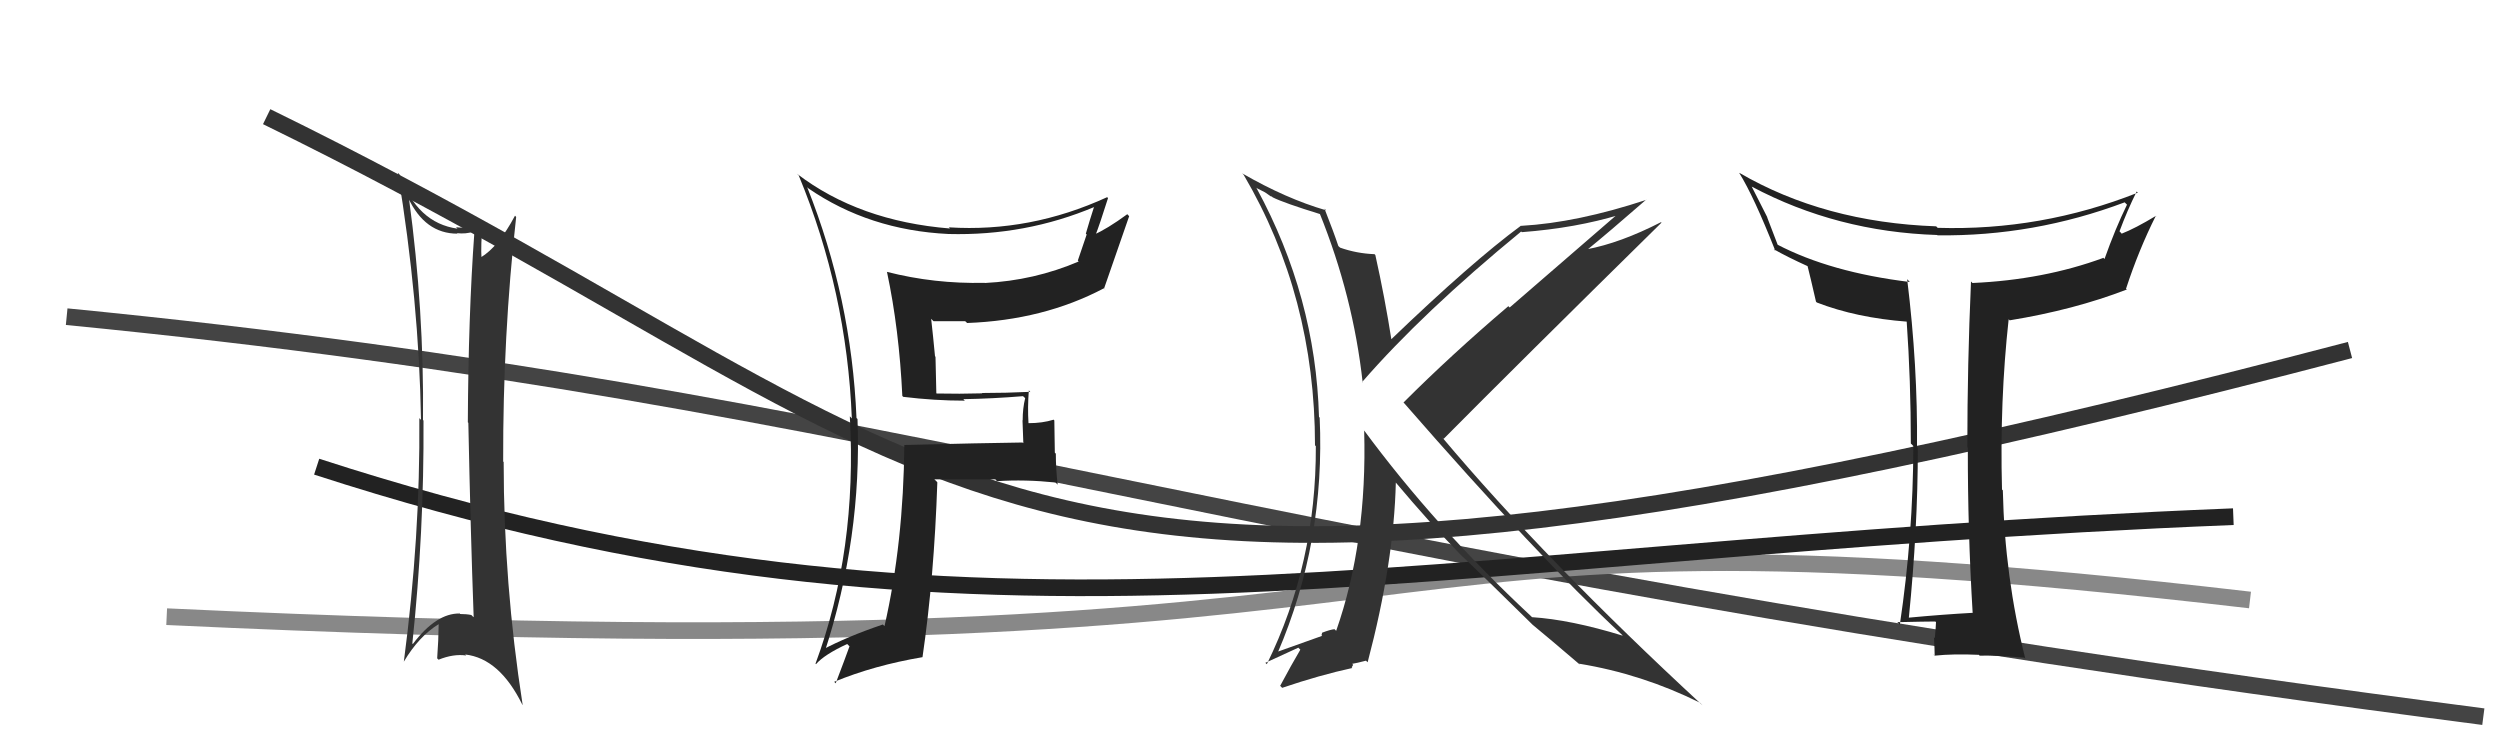
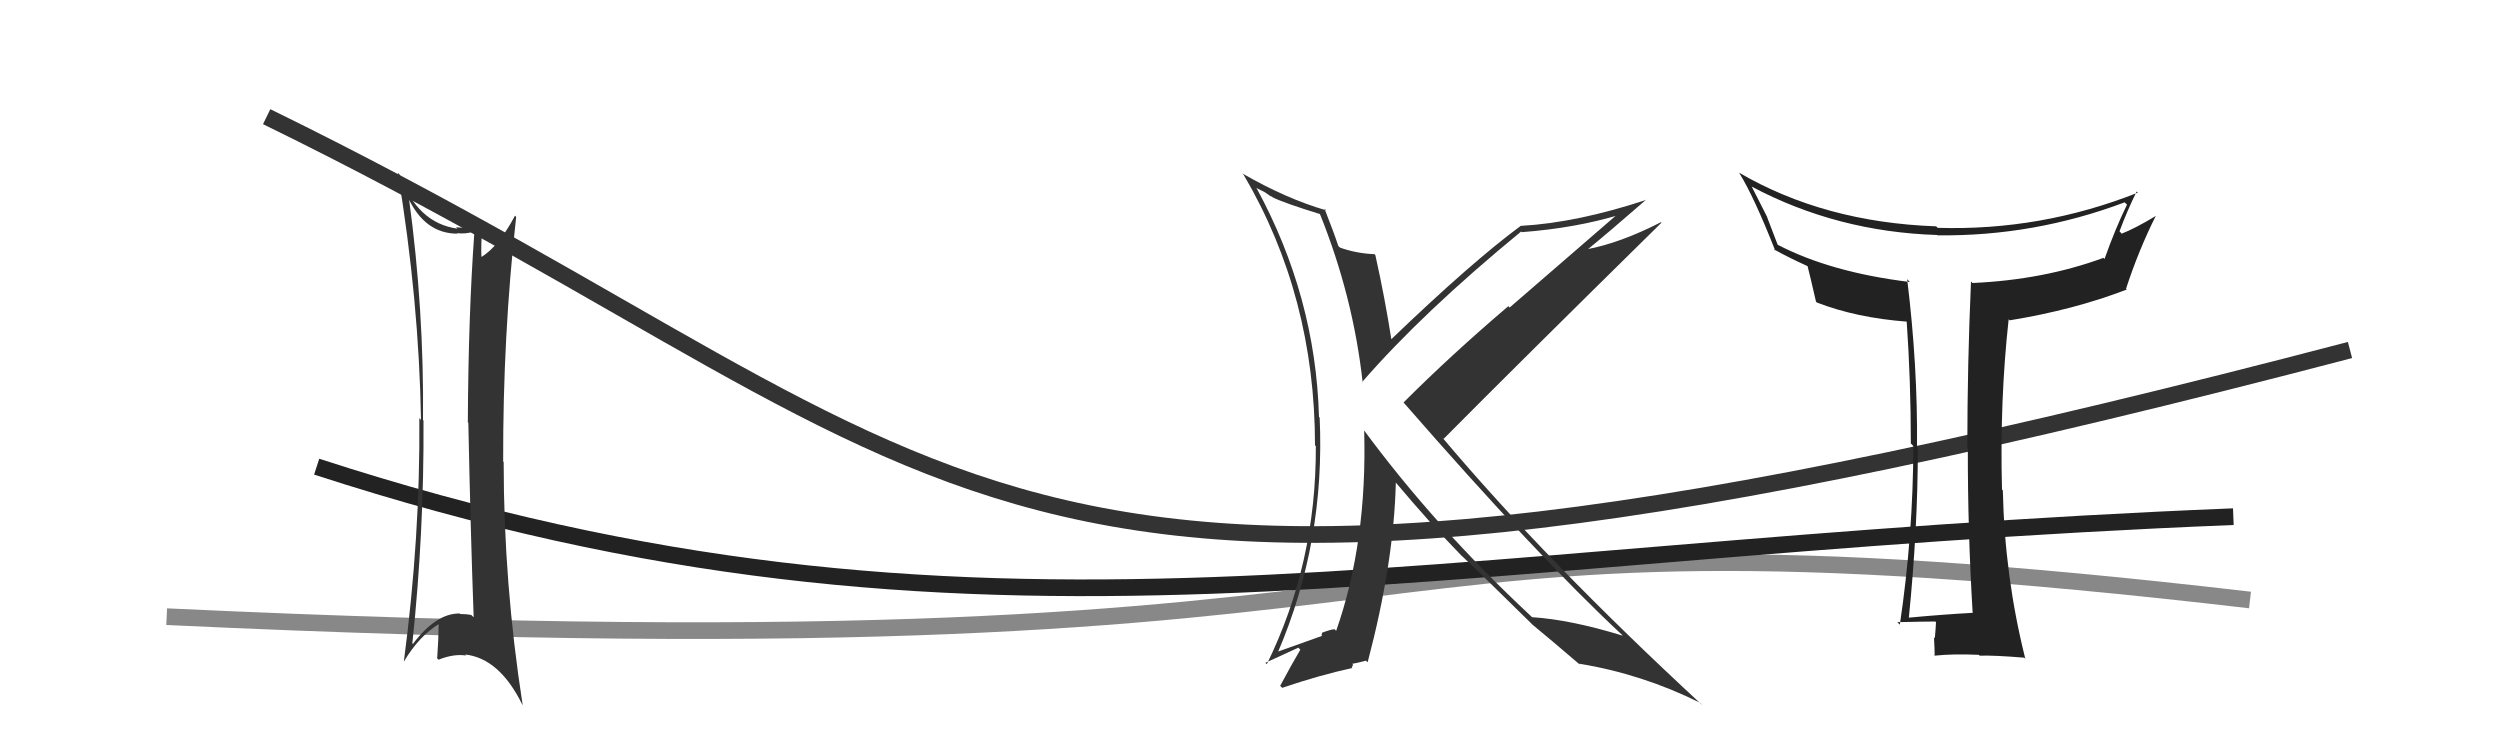
<svg xmlns="http://www.w3.org/2000/svg" width="150" height="44" viewBox="0,0,150,44">
-   <path d="M4 19 C55 24,72 33,149 43" stroke="#444" fill="none" />
  <path d="M10 37 C95 41,75 29,135 36" stroke="#888" fill="none" />
  <path d="M19 28 C59 41,84 33,134 31" stroke="#222" fill="none" />
  <path fill="#333" d="M24.50 11.87L24.46 11.84L24.49 11.87Q25.50 14.02 27.45 14.02L27.58 14.16L27.41 13.99Q27.97 14.05 28.39 13.90L28.49 14.00L28.46 13.97Q28.10 18.94 28.07 25.34L28.14 25.41L28.10 25.37Q28.23 31.78 28.42 37.03L28.38 37.00L28.28 36.90Q27.99 36.84 27.61 36.84L27.50 36.73L27.59 36.81Q26.18 36.78 24.77 38.64L24.80 38.67L24.74 38.61Q25.45 31.93 25.41 25.23L25.35 25.18L25.38 25.20Q25.45 18.62 24.54 11.92ZM24.33 39.80L24.28 39.75L24.23 39.70Q25.14 38.17 26.32 37.45L26.36 37.49L26.32 37.45Q26.31 38.43 26.23 39.50L26.31 39.58L26.32 39.58Q27.21 39.22 27.97 39.33L27.90 39.26L27.91 39.27Q29.97 39.50 31.34 42.28L31.25 42.19L31.36 42.30Q30.22 34.99 30.22 27.72L30.06 27.56L30.19 27.69Q30.17 20.14 30.97 13.02L30.93 12.97L30.90 12.94Q29.91 14.81 28.84 15.45L28.71 15.32L28.89 15.50Q28.84 14.73 28.96 13.36L28.85 13.26L29.01 13.42Q28.12 13.74 27.36 13.63L27.41 13.68L27.45 13.72Q25.02 13.38 23.99 10.49L24.04 10.54L23.87 10.37Q25.14 18.04 25.26 25.19L25.15 25.08L25.16 25.10Q25.22 32.20 24.23 39.70Z" />
  <path d="M16 7 C61 29,57 43,141 21" stroke="#333" fill="none" />
  <path fill="#333" d="M79.19 12.81L79.26 12.87L79.18 12.80Q81.19 17.78 81.76 22.95L81.73 22.92L81.73 22.92Q85.37 18.73 91.27 13.89L91.33 13.95L91.31 13.93Q94.57 13.68 97.19 12.88L97.11 12.80L90.58 18.45L90.50 18.37Q87.07 21.29 84.21 24.15L84.22 24.16L84.25 24.19Q92.24 33.36 97.31 38.08L97.34 38.11L97.36 38.14Q94.24 37.18 91.92 37.03L92.02 37.13L91.84 36.95Q86.12 31.62 81.82 25.79L81.83 25.81L81.85 25.83Q82.04 32.52 80.17 37.85L80.07 37.75L80.08 37.75Q79.83 37.77 79.33 37.96L79.33 37.96L79.29 38.11L79.33 38.15Q79.16 38.21 76.61 39.12L76.52 39.03L76.66 39.17Q79.52 32.51 79.18 25.05L79.21 25.09L79.14 25.02Q78.94 17.81 75.40 11.30L75.35 11.26L75.90 11.54L76.29 11.81L76.28 11.76L76.36 11.84Q77.04 12.18 79.25 12.86ZM79.58 12.63L79.42 12.47L79.57 12.62Q77.16 11.92 74.53 10.40L74.56 10.43L74.62 10.49Q78.90 17.77 78.90 26.72L78.97 26.79L78.95 26.77Q78.98 33.80 76.01 39.85L75.92 39.77L77.90 38.86L78.02 38.98Q77.50 39.86 76.81 41.15L76.81 41.15L76.93 41.27Q79.20 40.50 81.14 40.08L81.10 40.04L81.19 39.89L81.13 39.83Q81.39 39.79 81.96 39.64L82.05 39.73L82.06 39.73Q83.64 33.74 83.75 28.94L83.69 28.88L83.66 28.85Q85.88 31.49 87.71 33.36L87.61 33.26L87.62 33.27Q88.85 34.42 91.86 37.39L91.84 37.37L91.90 37.43L91.95 37.48Q92.96 38.31 94.83 39.91L94.77 39.85L94.74 39.82Q98.53 40.44 101.99 42.16L102.03 42.19L102.15 42.32Q92.78 33.67 86.53 26.24L86.57 26.28L86.62 26.33Q90.94 21.97 99.69 13.36L99.70 13.37L99.66 13.33Q97.22 14.58 95.20 14.96L95.23 14.99L95.23 14.99Q96.45 14.00 98.77 11.98L98.72 11.93L98.78 11.99Q94.63 13.36 91.28 13.55L91.30 13.57L91.26 13.54Q88.30 15.72 83.43 20.40L83.52 20.49L83.50 20.47Q83.09 17.85 82.52 15.30L82.47 15.25L82.47 15.25Q81.40 15.21 80.41 14.86L80.34 14.80L80.30 14.76Q80.04 13.97 79.47 12.52Z" />
-   <path fill="#222" d="M54.20 23.81L54.22 23.83L54.19 23.81Q56.07 24.04 57.89 24.04L57.90 24.05L57.80 23.95Q59.56 23.92 61.38 23.77L61.47 23.85L61.51 23.89Q61.36 24.50 61.36 25.22L61.35 25.22L61.40 26.59L61.35 26.55Q59.02 26.58 54.26 26.70L54.29 26.72L54.26 26.69Q54.21 32.58 53.07 37.57L53.07 37.57L52.97 37.47Q50.81 38.20 49.32 39.00L49.42 39.09L49.47 39.15Q51.72 32.26 51.45 25.14L51.45 25.14L51.39 25.08Q51.09 17.89 48.43 11.23L48.58 11.38L48.50 11.30Q52.15 13.81 56.91 14.04L57.03 14.16L56.91 14.04Q61.53 14.16 65.68 12.41L65.70 12.44L65.65 12.39Q65.38 13.22 65.15 14.02L65.20 14.07L64.67 15.63L64.72 15.69Q62.06 16.83 59.09 16.98L59.02 16.91L59.08 16.97Q56.06 17.04 53.21 16.31L53.40 16.50L53.22 16.32Q53.95 19.76 54.14 23.76ZM66.46 11.86L66.33 11.73L66.43 11.83Q61.81 13.95 56.93 13.64L56.91 13.62L57.00 13.71Q51.54 13.27 47.81 10.42L47.84 10.45L47.92 10.52Q50.81 17.49 51.11 25.11L51.05 25.04L50.99 24.98Q51.44 33.05 48.93 39.82L48.90 39.79L48.96 39.85Q49.45 39.28 50.83 38.64L50.98 38.79L50.97 38.78Q50.72 39.48 50.14 41.00L50.20 41.05L50.05 40.91Q52.45 39.92 55.35 39.43L55.31 39.39L55.35 39.43Q56.05 34.65 56.24 28.94L56.18 28.87L56.06 28.76Q57.89 28.76 59.72 28.76L59.81 28.86L59.83 28.87Q61.50 28.76 63.33 28.95L63.29 28.91L63.46 29.08Q63.35 28.13 63.35 27.22L63.29 27.16L63.26 25.23L63.22 25.18Q62.55 25.39 61.71 25.39L61.65 25.33L61.71 25.39Q61.65 24.45 61.73 23.42L61.85 23.55L61.82 23.51Q60.33 23.58 58.92 23.58L58.95 23.62L58.94 23.60Q57.57 23.64 56.20 23.61L56.18 23.59L56.13 21.41L56.10 21.37Q55.99 20.20 55.87 19.13L56.01 19.27L56.01 19.27Q56.92 19.27 57.91 19.27L57.92 19.28L58.03 19.38Q62.61 19.21 66.23 17.30L66.39 17.47L66.24 17.32Q66.84 15.59 67.75 12.97L67.67 12.89L67.64 12.85Q66.41 13.75 65.61 14.09L65.68 14.16L65.70 14.19Q65.99 13.45 66.48 11.89Z" />
  <path fill="#222" d="M118.50 36.93L118.51 36.94L118.35 36.77Q116.54 36.87 114.52 37.06L114.45 36.99L114.53 37.07Q115.07 31.71 115.07 26.88L115.06 26.87L115.02 26.82Q115.07 21.97 114.43 16.75L114.57 16.90L114.59 16.92Q109.83 16.34 106.63 14.67L106.67 14.71L106.03 13.04L106.04 13.04Q105.71 12.41 105.10 11.19L105.22 11.32L105.11 11.20Q110.22 13.91 116.23 14.10L116.26 14.13L116.25 14.12Q122.03 14.19 127.48 12.14L127.49 12.15L127.62 12.28Q126.92 13.71 126.27 15.54L126.16 15.43L126.21 15.47Q122.62 16.79 118.35 16.98L118.34 16.97L118.26 16.89Q118.04 21.88 118.04 26.83L118.07 26.87L118.07 26.87Q118.06 31.81 118.36 36.79ZM128.17 11.46L128.26 11.55L128.27 11.56Q122.46 13.86 116.26 13.67L116.24 13.65L116.17 13.58Q109.46 13.34 104.36 10.37L104.37 10.39L104.35 10.37Q105.23 11.78 106.52 15.05L106.41 14.94L106.42 14.95Q107.22 15.41 108.48 15.98L108.37 15.87L108.45 15.95Q108.61 16.57 108.96 18.10L108.96 18.10L109.01 18.15Q111.38 19.07 114.43 19.30L114.27 19.15L114.40 19.27Q114.65 22.84 114.65 26.61L114.74 26.70L114.80 26.76Q114.79 32.11 113.99 37.48L113.90 37.39L113.84 37.33Q115.58 37.29 116.12 37.29L116.18 37.35L116.16 37.33Q116.15 37.62 116.09 38.29L115.99 38.19L116.04 38.23Q116.08 39.00 116.08 39.34L115.94 39.20L116.07 39.34Q117.21 39.22 118.73 39.29L118.65 39.21L118.78 39.34Q119.62 39.31 121.45 39.46L121.40 39.40L121.52 39.53Q120.28 34.60 120.17 29.42L120.11 29.36L120.12 29.37Q119.98 24.06 120.52 19.15L120.45 19.08L120.58 19.22Q124.45 18.59 127.61 17.37L127.59 17.35L127.56 17.33Q128.32 15.00 129.35 12.95L129.40 13.00L129.36 12.95Q128.10 13.71 127.30 14.02L127.25 13.96L127.17 13.88Q127.63 12.64 128.20 11.49Z" />
</svg>